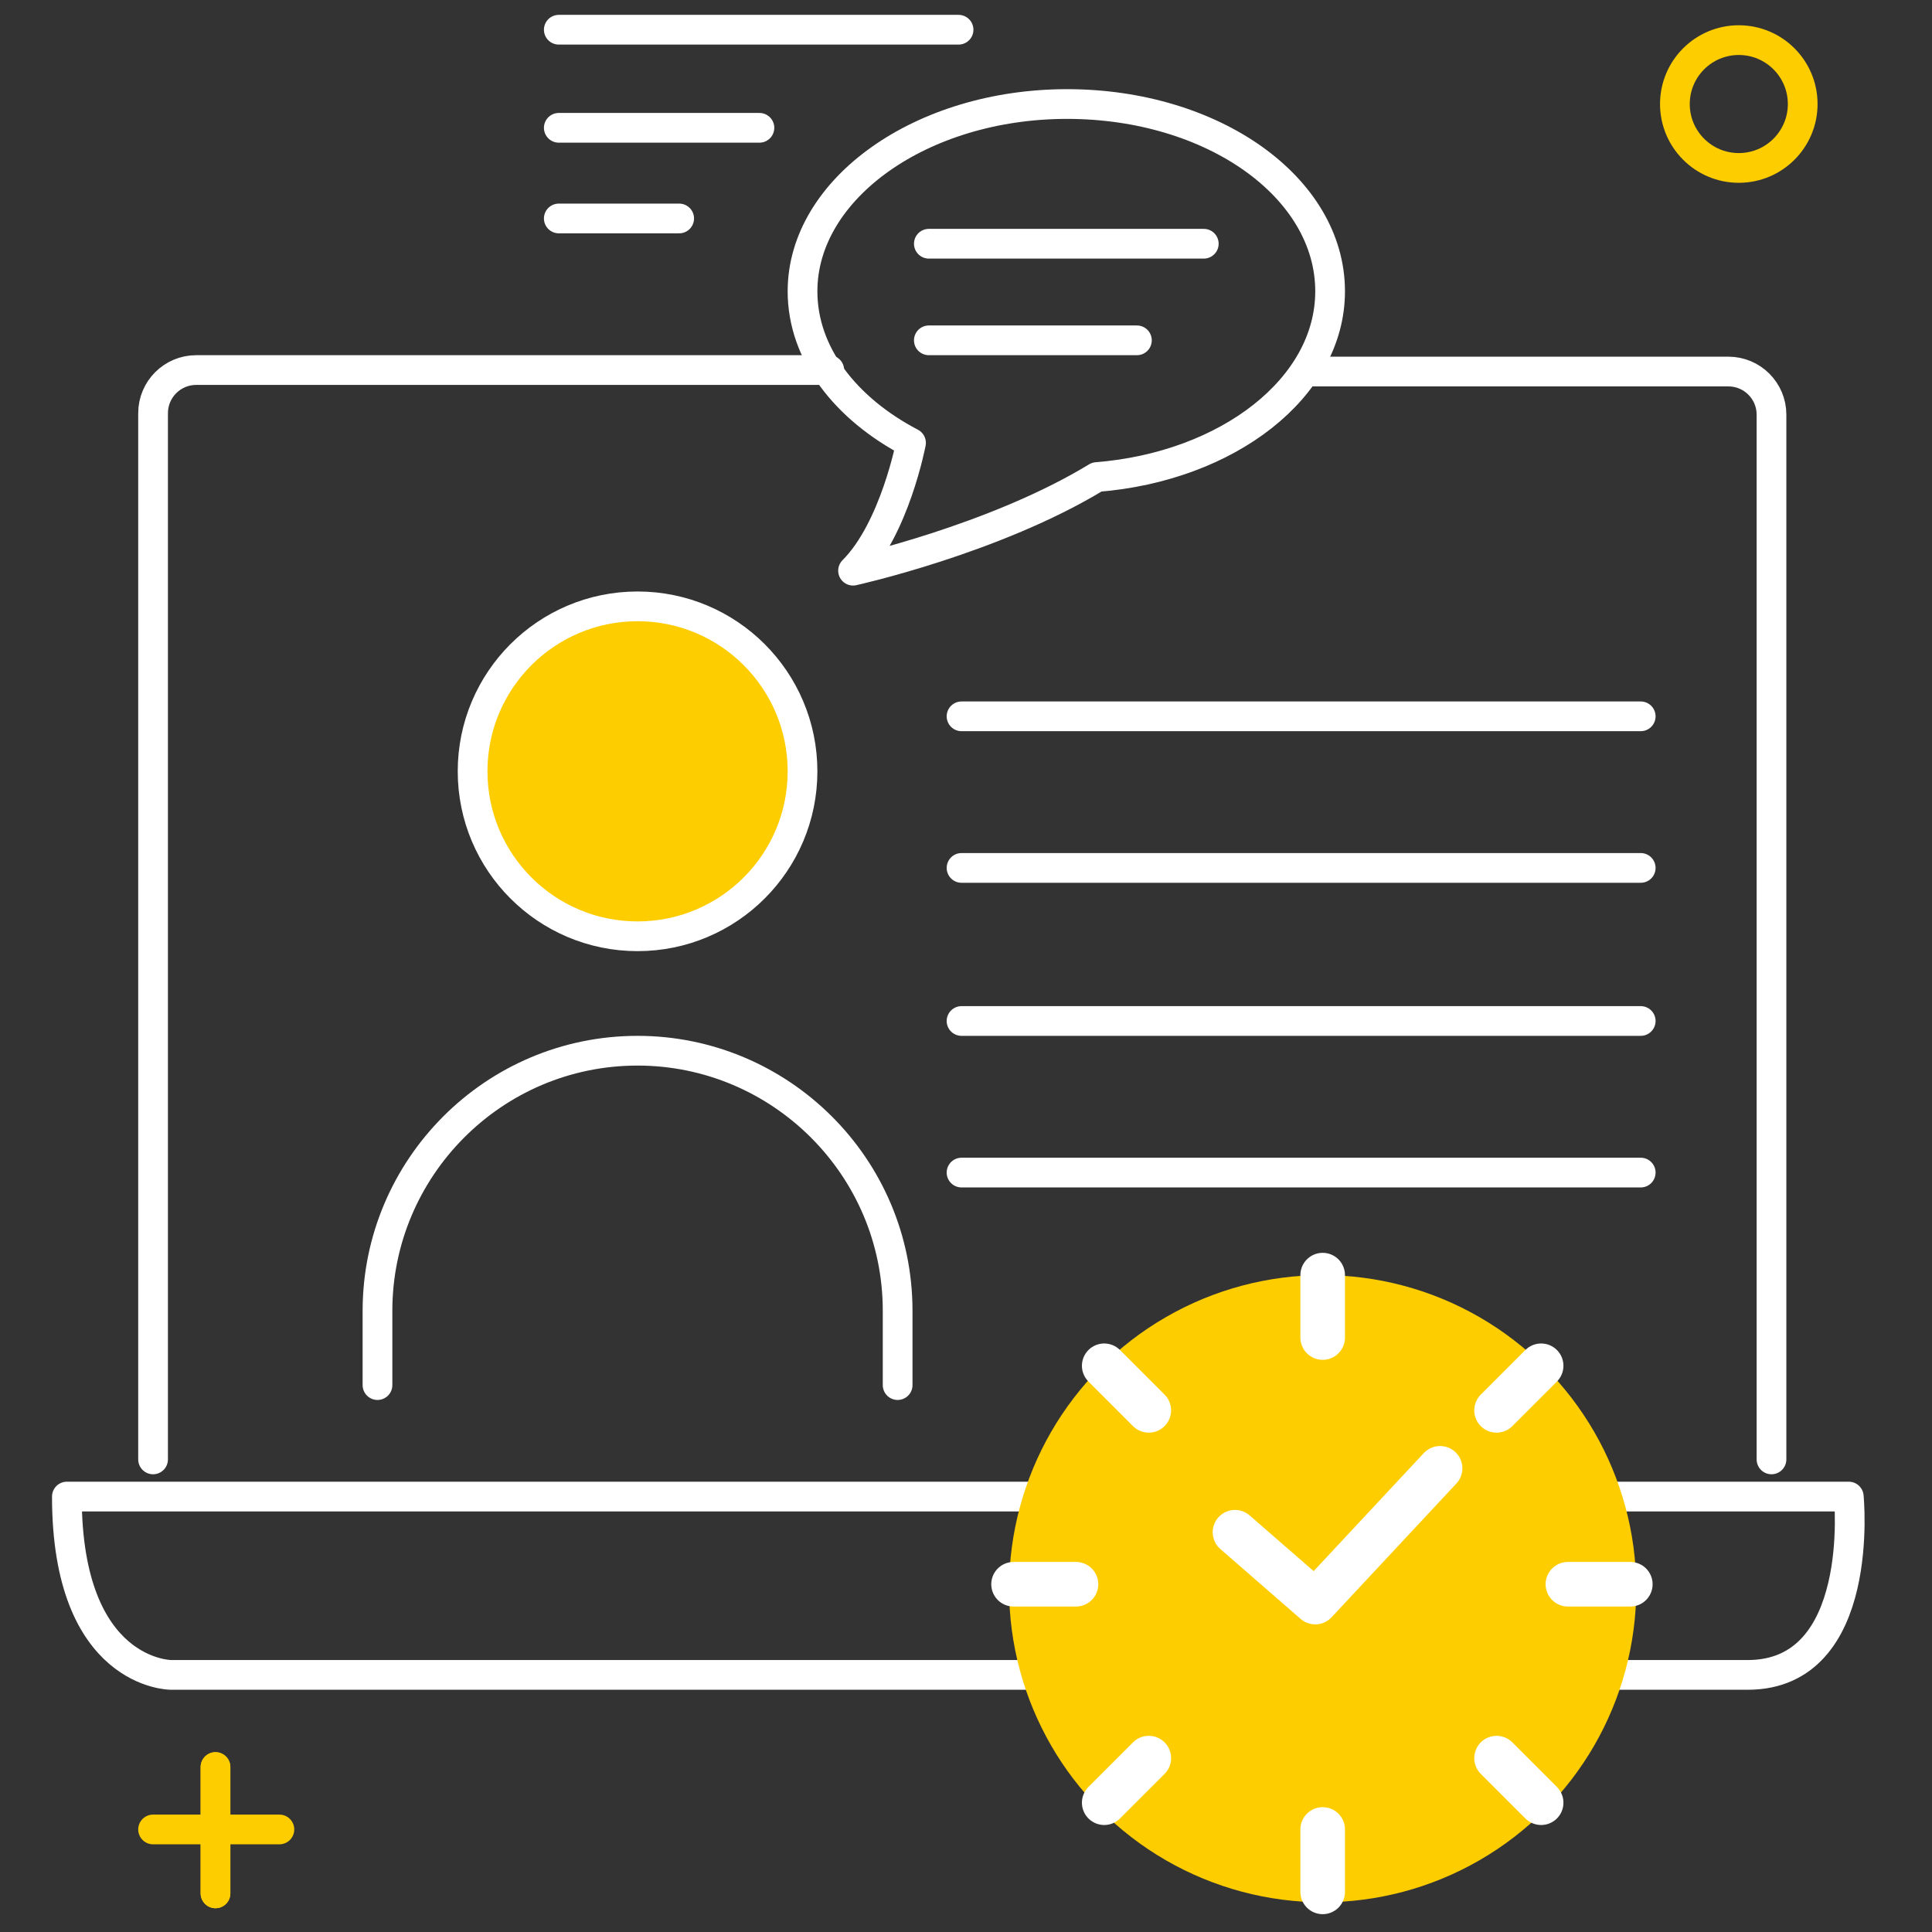
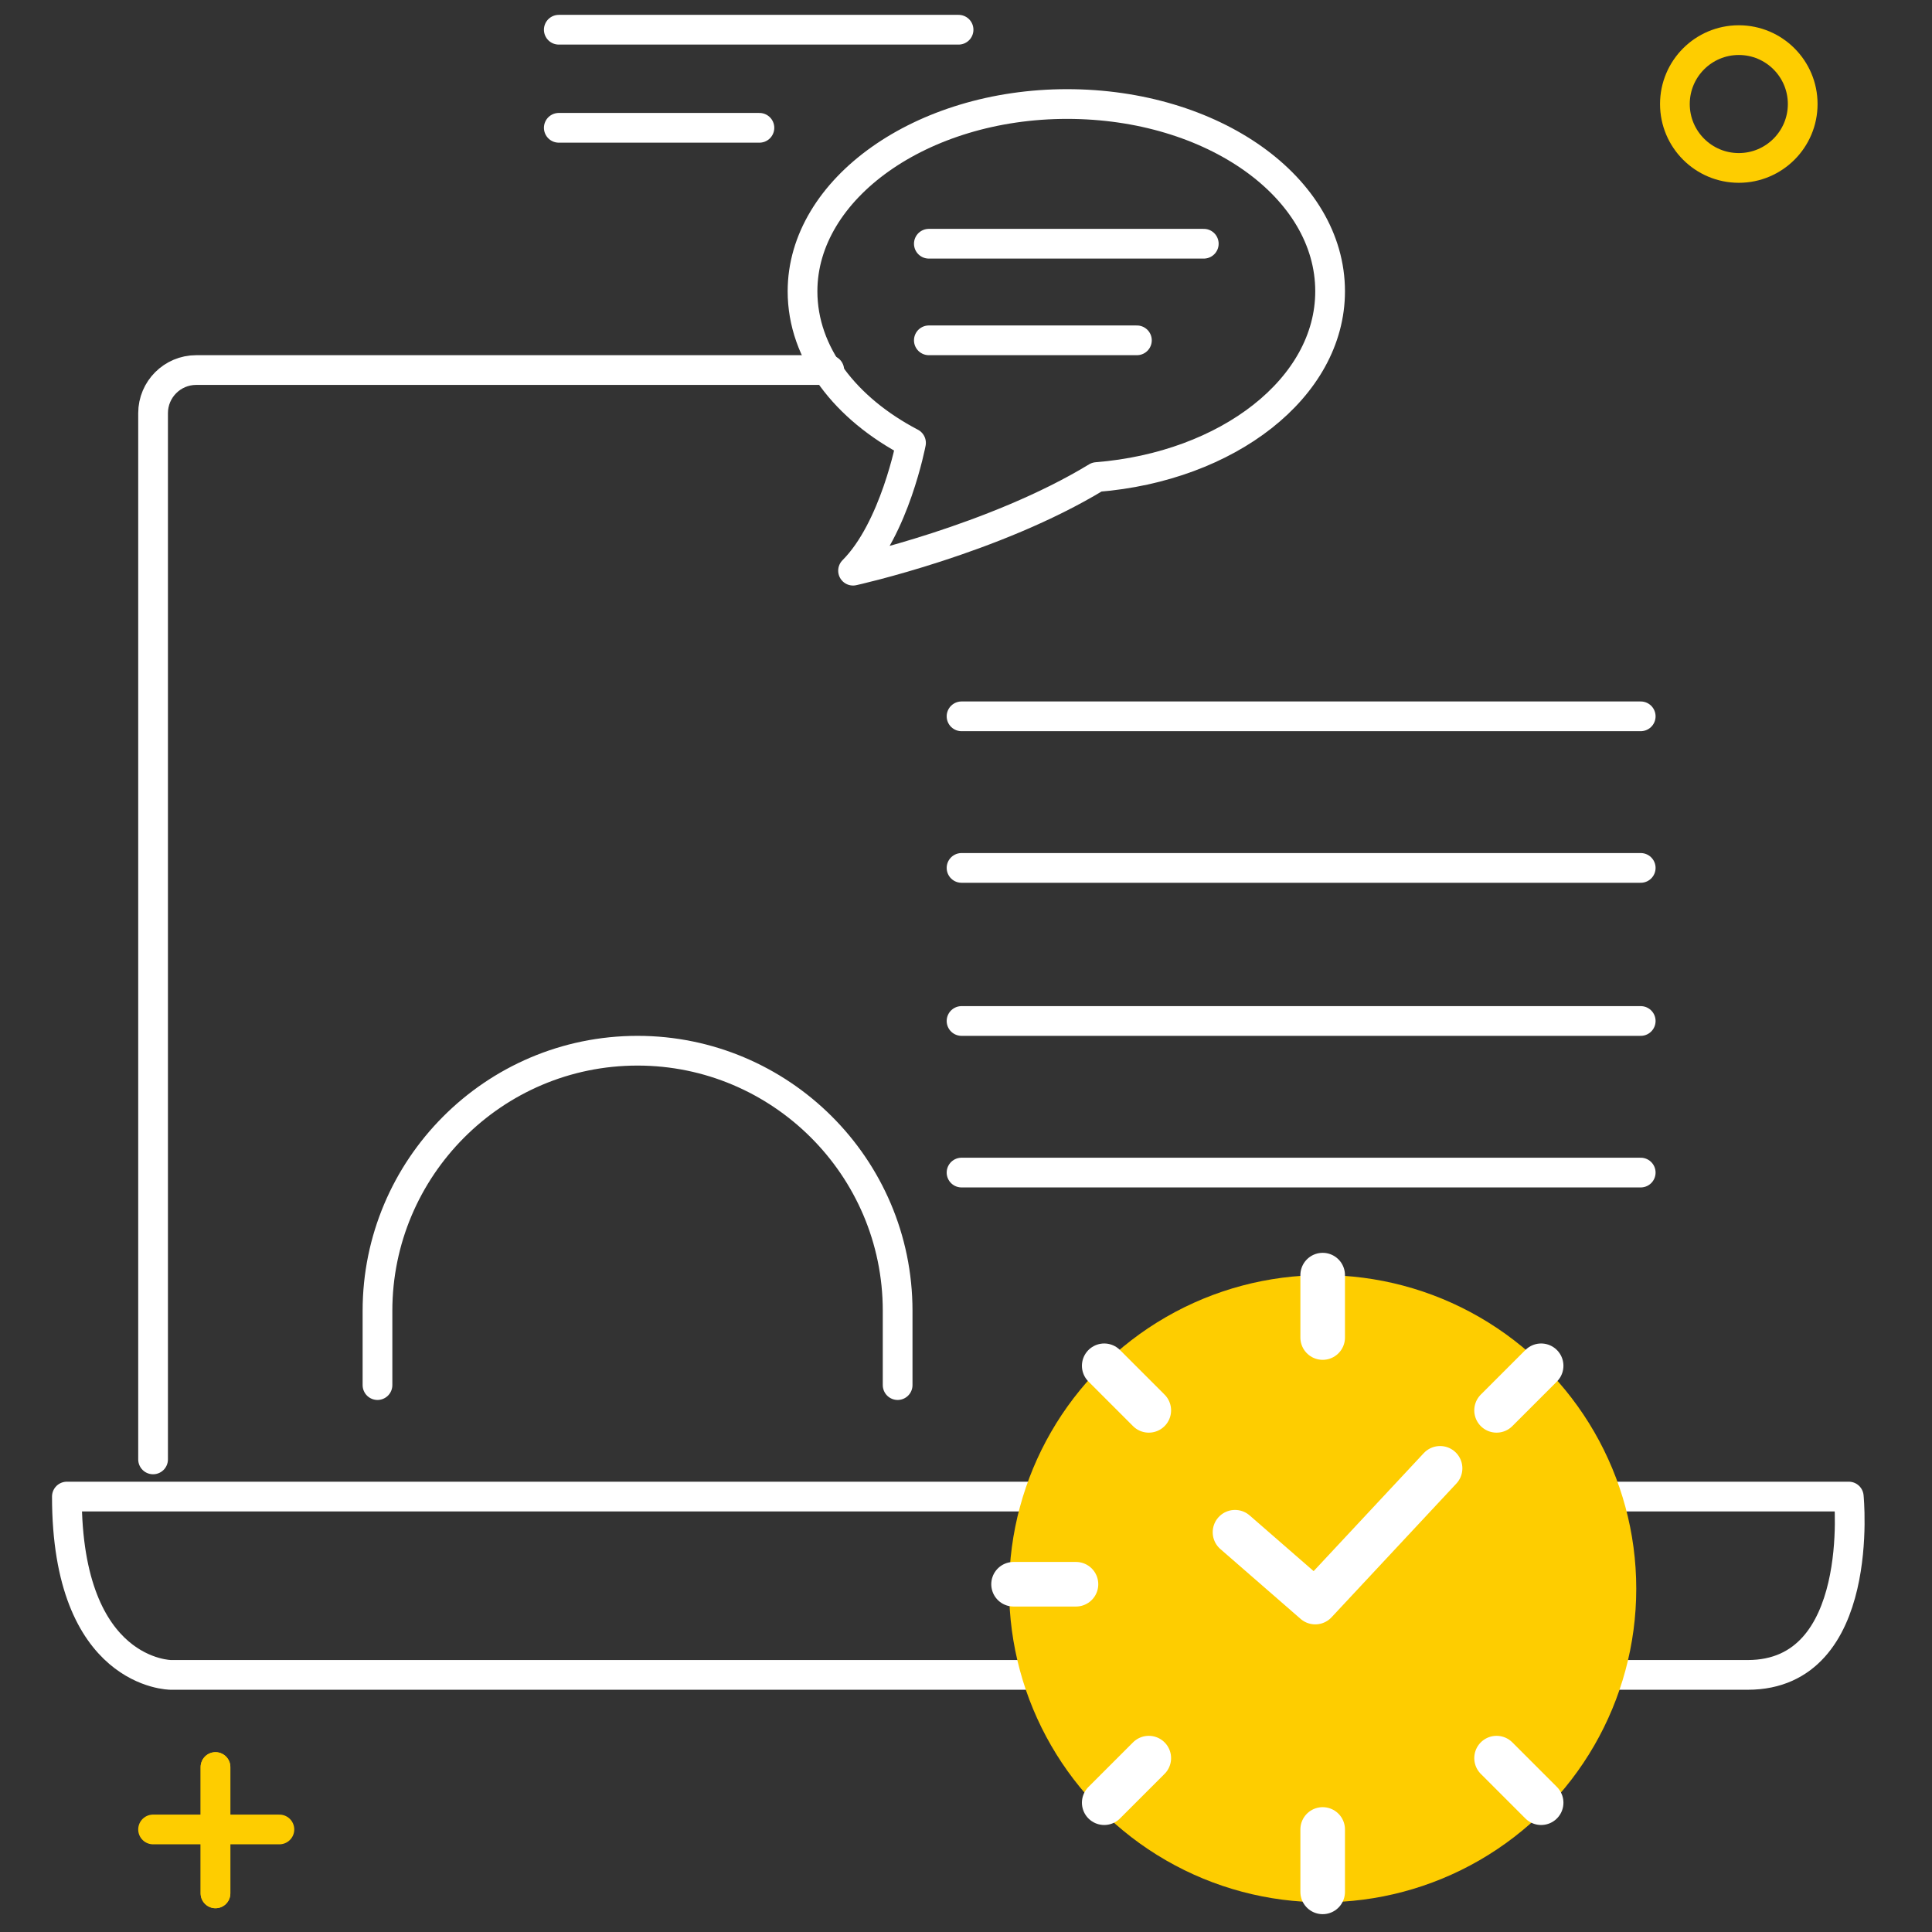
<svg xmlns="http://www.w3.org/2000/svg" version="1.1" id="Layer_1" x="0px" y="0px" width="130px" height="130px" viewBox="0 0 130 130" style="enable-background:new 0 0 130 130;" xml:space="preserve">
  <rect x="0" y="0" width="130" height="130" fill="#333333" stroke="none" />
  <style type="text/css">
	.st0{fill:none;stroke:#FFFFFF;stroke-width:2;stroke-linecap:round;stroke-linejoin:round;stroke-miterlimit:10;}
	.st1{fill:none;stroke:#FECD00;stroke-width:2;stroke-linecap:round;stroke-linejoin:round;stroke-miterlimit:10;}
	.st2{fill:#FECD00;stroke:#FFFFFF;stroke-width:2;stroke-linecap:round;stroke-linejoin:round;stroke-miterlimit:10;}
	.st3{fill:#FECD00;}
	.st4{fill:none;stroke:#FFFFFF;stroke-width:3;stroke-linecap:round;stroke-linejoin:round;stroke-miterlimit:10;}
</style>
  <g>
    <g>
      <line class="st0" x1="37.6" y1="2" x2="64.5" y2="2" />
      <line class="st0" x1="37.6" y1="8.6" x2="51.1" y2="8.6" />
-       <line class="st0" x1="37.6" y1="14.7" x2="45.7" y2="14.7" />
    </g>
    <circle class="st1" cx="117" cy="7" r="4.3" />
    <g>
      <line class="st1" x1="14.5" y1="118.9" x2="14.5" y2="127.4" />
      <line class="st1" x1="14.5" y1="118.9" x2="14.5" y2="127.4" />
      <line class="st1" x1="18.8" y1="123.1" x2="10.3" y2="123.1" />
    </g>
-     <path class="st0" d="M88.2,25h28.1c1.6,0,2.9,1.3,2.9,2.9v70.3" />
    <path class="st0" d="M10.3,98.2V27.8c0-1.6,1.3-2.9,2.9-2.9h42.6" />
    <path class="st0" d="M4.5,100.7h119.9c0,0,1.2,12-6.8,12c-6.8,0-106.1,0-106.1,0S4.5,112.7,4.5,100.7z" />
-     <circle class="st2" cx="42.9" cy="51.9" r="11.1" />
    <path class="st0" d="M25.4,93.2v-5c0-9.6,7.8-17.5,17.5-17.5l0,0c9.6,0,17.5,7.8,17.5,17.5v5" />
    <line class="st0" x1="64.7" y1="48.2" x2="110.4" y2="48.2" />
    <line class="st0" x1="64.7" y1="58.4" x2="110.4" y2="58.4" />
    <line class="st0" x1="64.7" y1="68.7" x2="110.4" y2="68.7" />
    <line class="st0" x1="64.7" y1="78.9" x2="110.4" y2="78.9" />
    <path class="st0" d="M89.5,19.6c0-7-7.9-12.6-17.7-12.6C62,7,54,12.7,54,19.6c0,4.2,2.9,7.9,7.3,10.2l0,0c0,0-1.1,5.8-3.9,8.6   c0,0,9.5-2.1,16.4-6.3l0,0C82.6,31.4,89.5,26.1,89.5,19.6z" />
    <line class="st0" x1="62.5" y1="16.4" x2="81" y2="16.4" />
    <line class="st0" x1="62.5" y1="22.9" x2="76.5" y2="22.9" />
    <g>
      <circle class="st3" cx="89" cy="106.9" r="21.1" />
      <line class="st4" x1="89" y1="85.8" x2="89" y2="90" />
      <line class="st4" x1="89" y1="123.1" x2="89" y2="127.3" />
-       <line class="st4" x1="109.7" y1="106.6" x2="105.5" y2="106.6" />
      <line class="st4" x1="72.4" y1="106.6" x2="68.2" y2="106.6" />
      <line class="st4" x1="103.7" y1="121.3" x2="100.7" y2="118.3" />
      <line class="st4" x1="77.3" y1="94.9" x2="74.3" y2="91.9" />
      <line class="st4" x1="74.3" y1="121.3" x2="77.3" y2="118.3" />
      <line class="st4" x1="100.7" y1="94.9" x2="103.7" y2="91.9" />
      <polyline class="st4" points="83.1,103.1 88.5,107.8 96.9,98.8   " />
    </g>
  </g>
</svg>